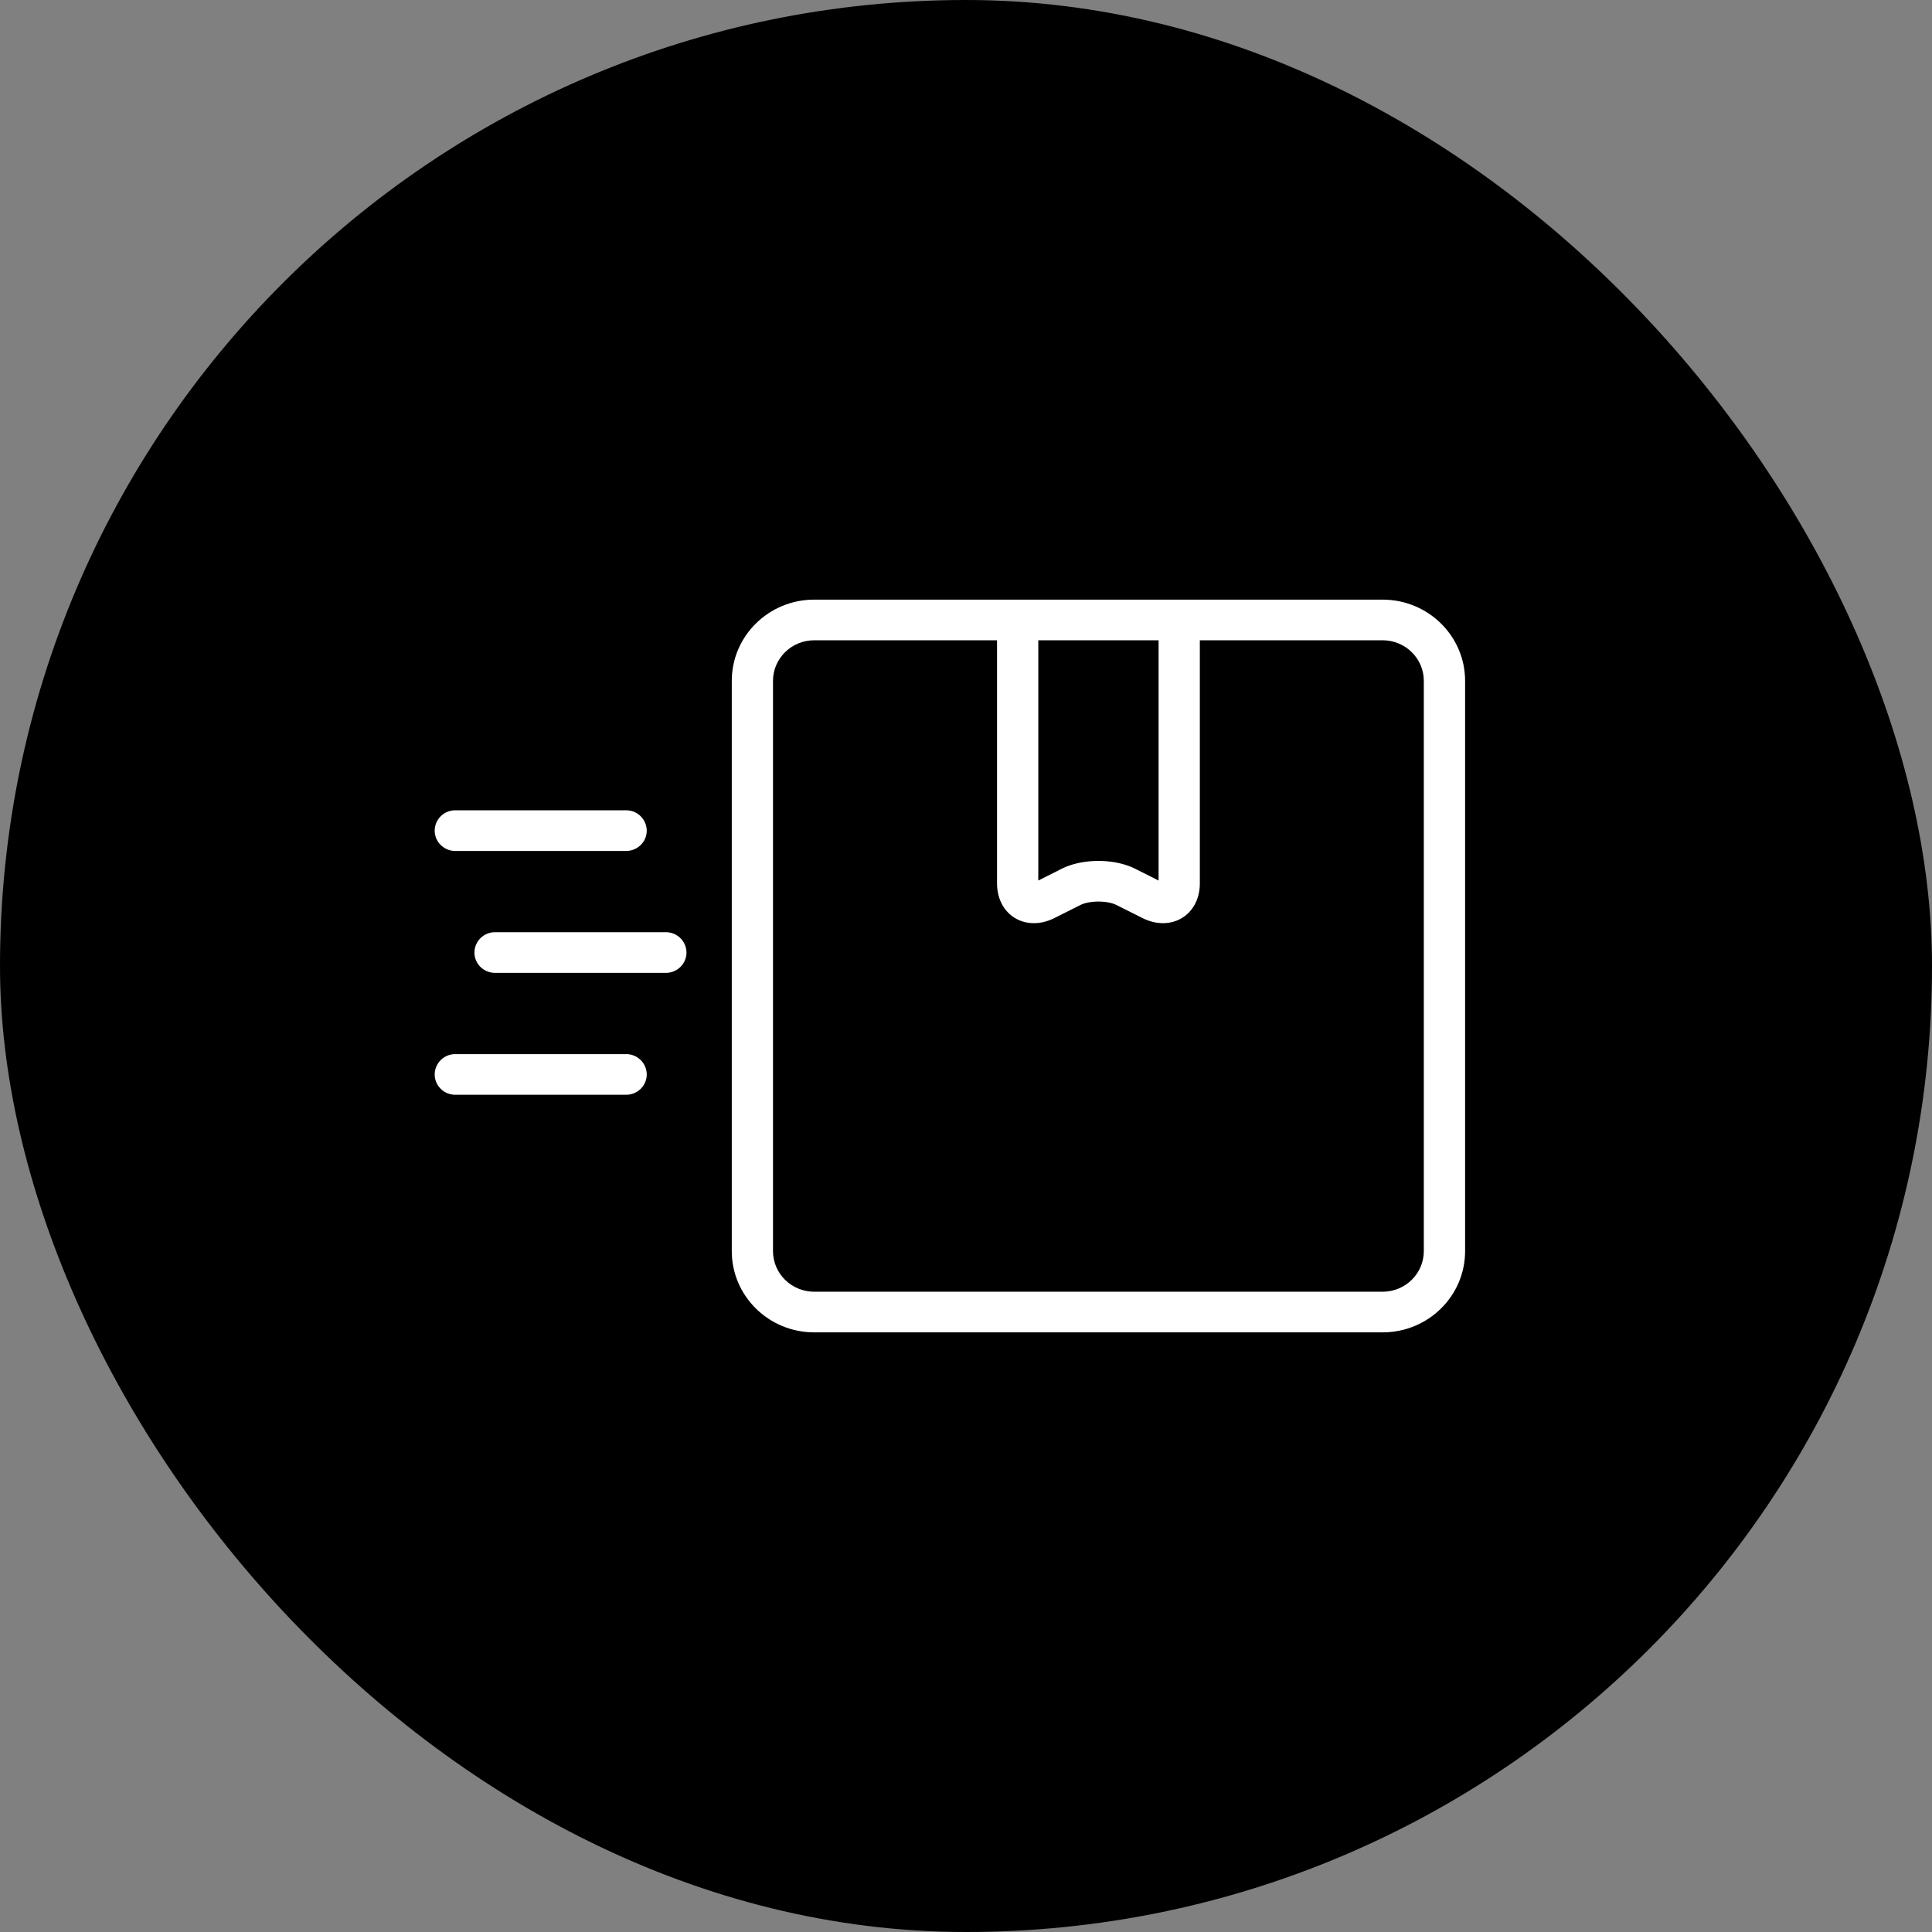
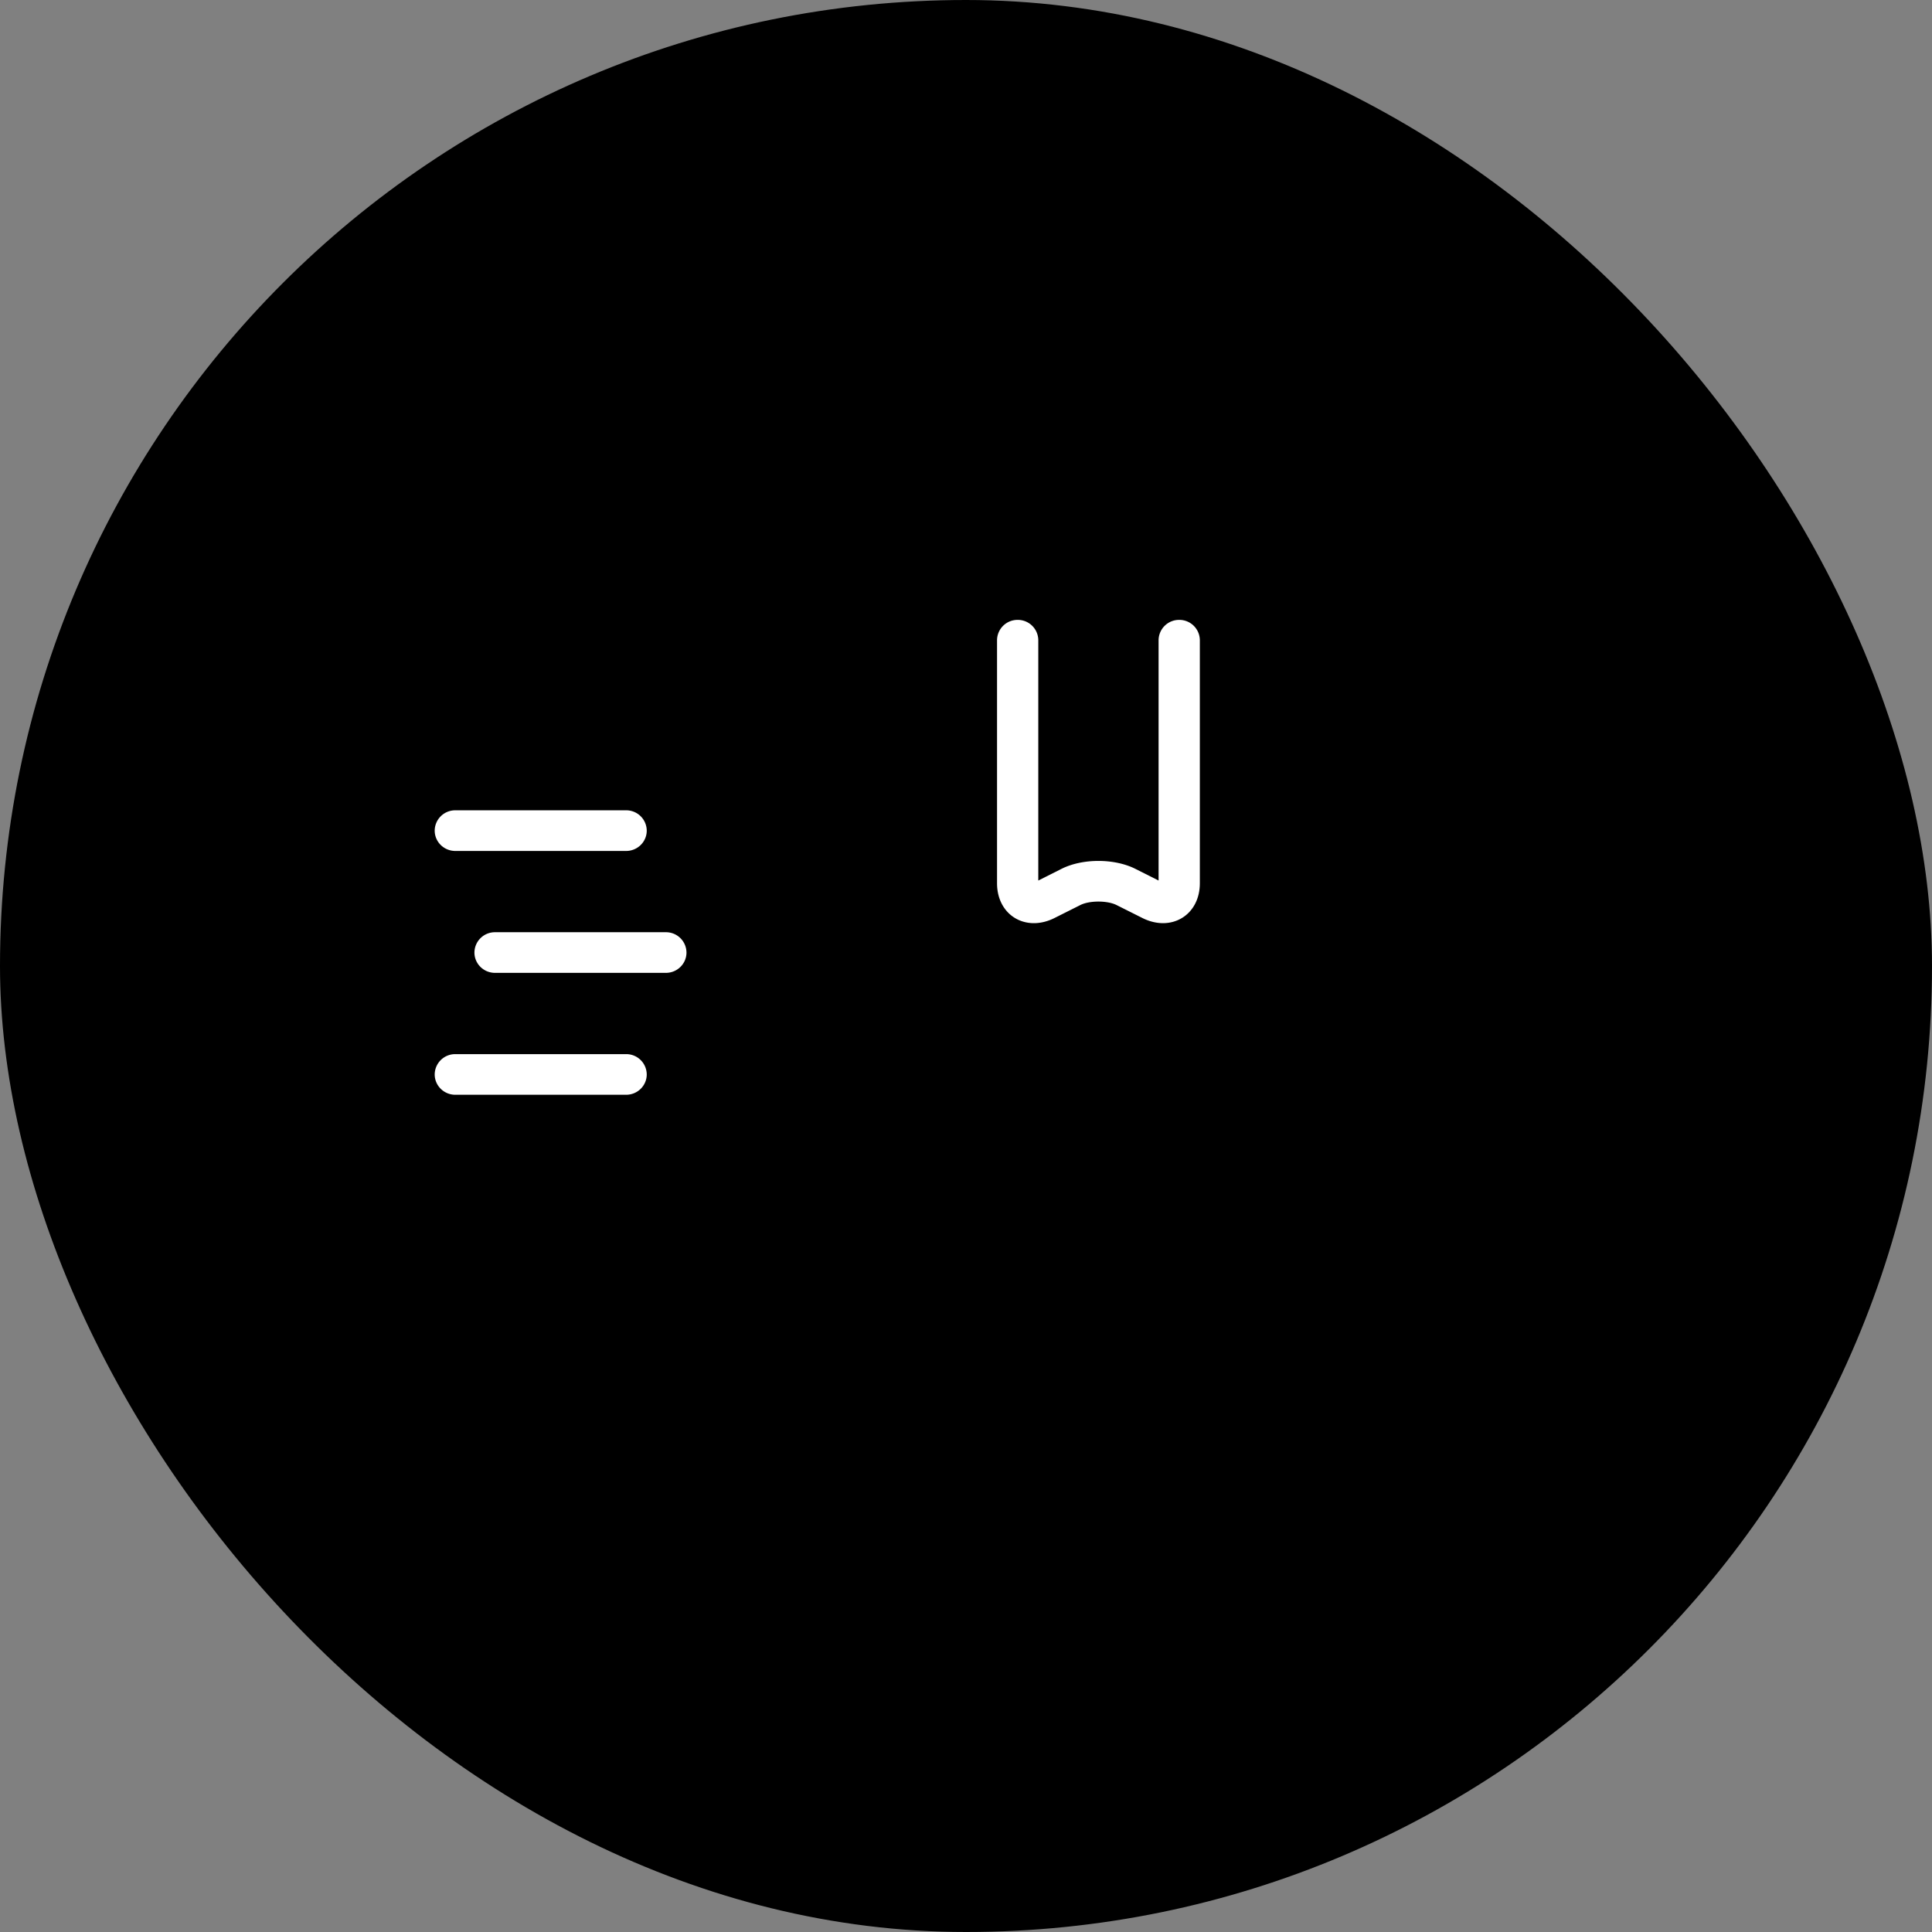
<svg xmlns="http://www.w3.org/2000/svg" width="60" height="60" fill="none">
  <rect width="100%" height="100%" fill="#808080" stroke="none" />
  <rect width="60" height="60" rx="30" fill="#008992" style="fill:color(display-p3 0 .537 .573);fill-opacity:1" />
-   <path d="M42.938 40.116c.707 0 1.28-.565 1.28-1.262V21.146c0-.697-.573-1.262-1.28-1.262h-17.65c-.708 0-1.282.565-1.282 1.262v17.708c0 .697.574 1.262 1.281 1.262h17.65Zm0 1.262h-17.65c-1.416 0-2.562-1.13-2.562-2.524V21.146c0-1.394 1.147-2.524 2.561-2.524h17.65c1.416 0 2.563 1.13 2.563 2.524v17.708c0 1.394-1.147 2.524-2.562 2.524Z" fill="#fff" style="fill:#fff;fill-opacity:1" />
  <path d="M35.26 26.983c-.654-.328-1.64-.328-2.294 0l-.721.363v-7.465a.636.636 0 0 0-.64-.63.636.636 0 0 0-.641.63v7.55c0 .991.891 1.529 1.788 1.077l.797-.4c.287-.145.84-.145 1.128 0l.798.4c.896.451 1.787-.085 1.787-1.078v-7.549a.636.636 0 0 0-.64-.63.636.636 0 0 0-.641.63v7.465l-.721-.363Zm-15.815-1.818H14.14a.636.636 0 0 0-.64.63c0 .35.287.632.64.632h5.305c.354 0 .64-.283.64-.631a.636.636 0 0 0-.64-.631Zm0 7.572H14.14a.636.636 0 0 0-.64.63c0 .349.287.632.64.632h5.305c.354 0 .64-.283.64-.632a.636.636 0 0 0-.64-.63Zm1.234-3.786h-5.305a.636.636 0 0 0-.64.63c0 .35.286.632.64.632h5.305c.354 0 .64-.283.64-.631a.636.636 0 0 0-.64-.631Z" fill="#fff" style="fill:#fff;fill-opacity:1" />
</svg>